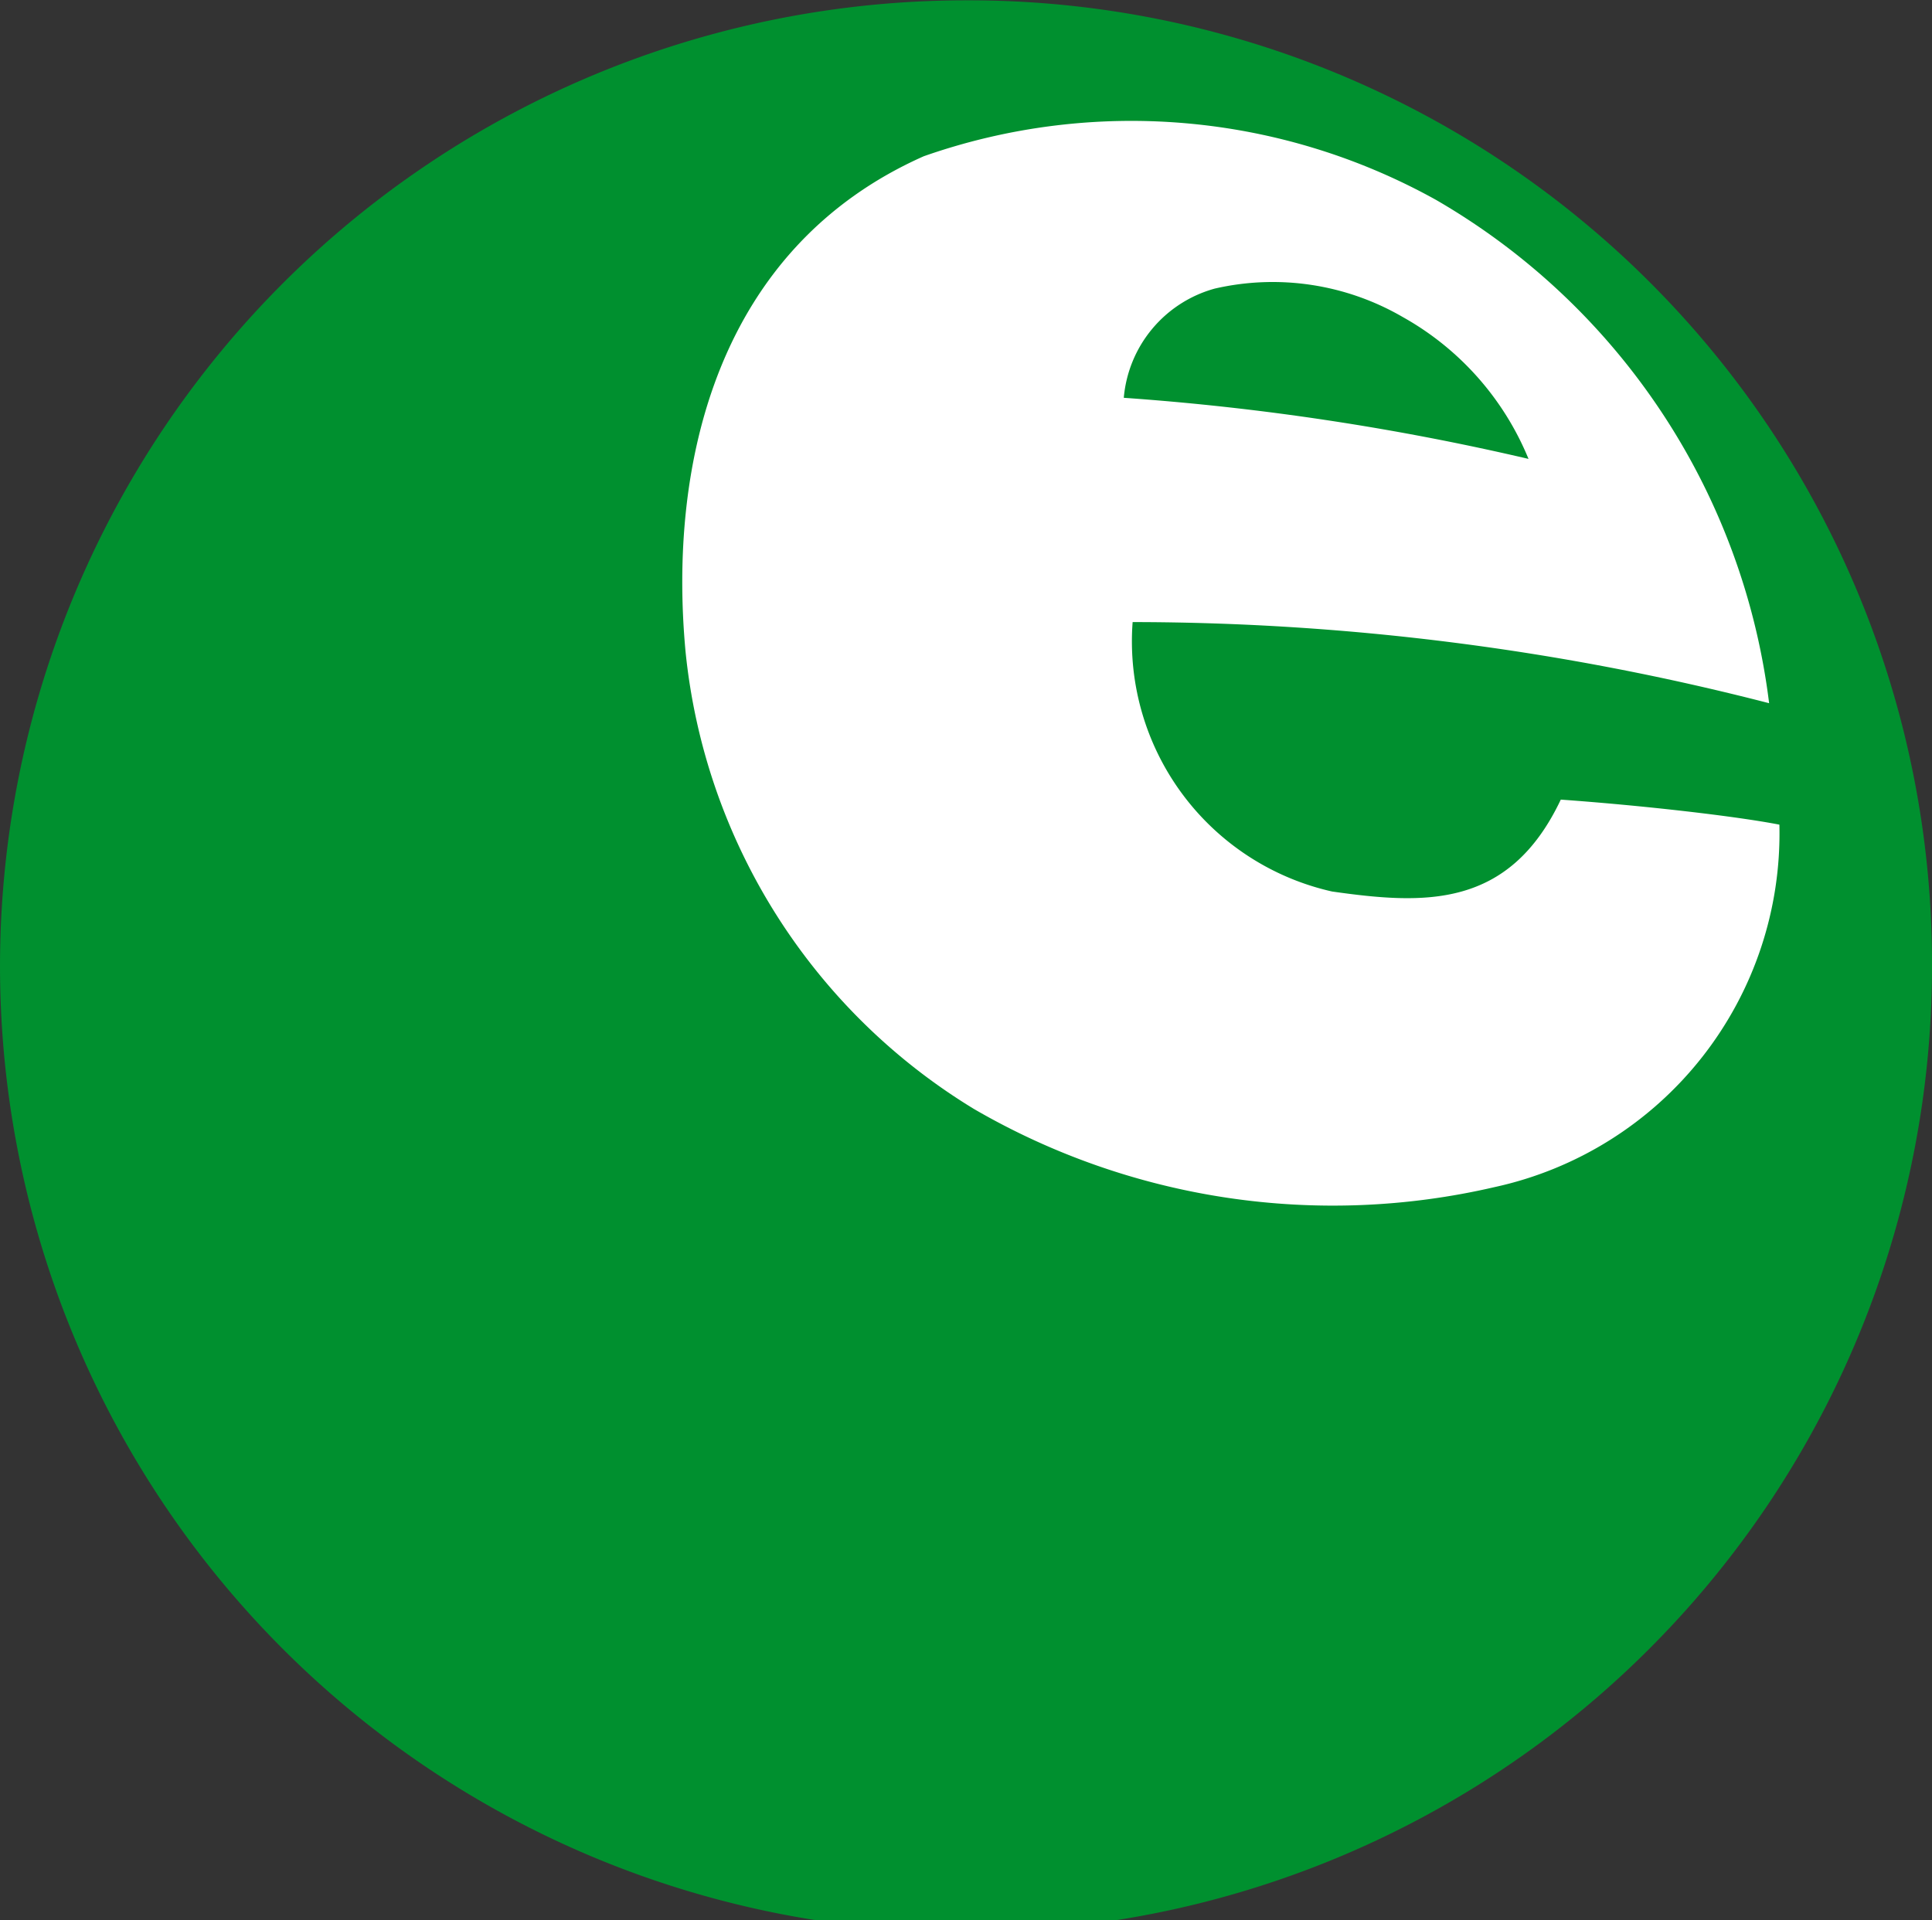
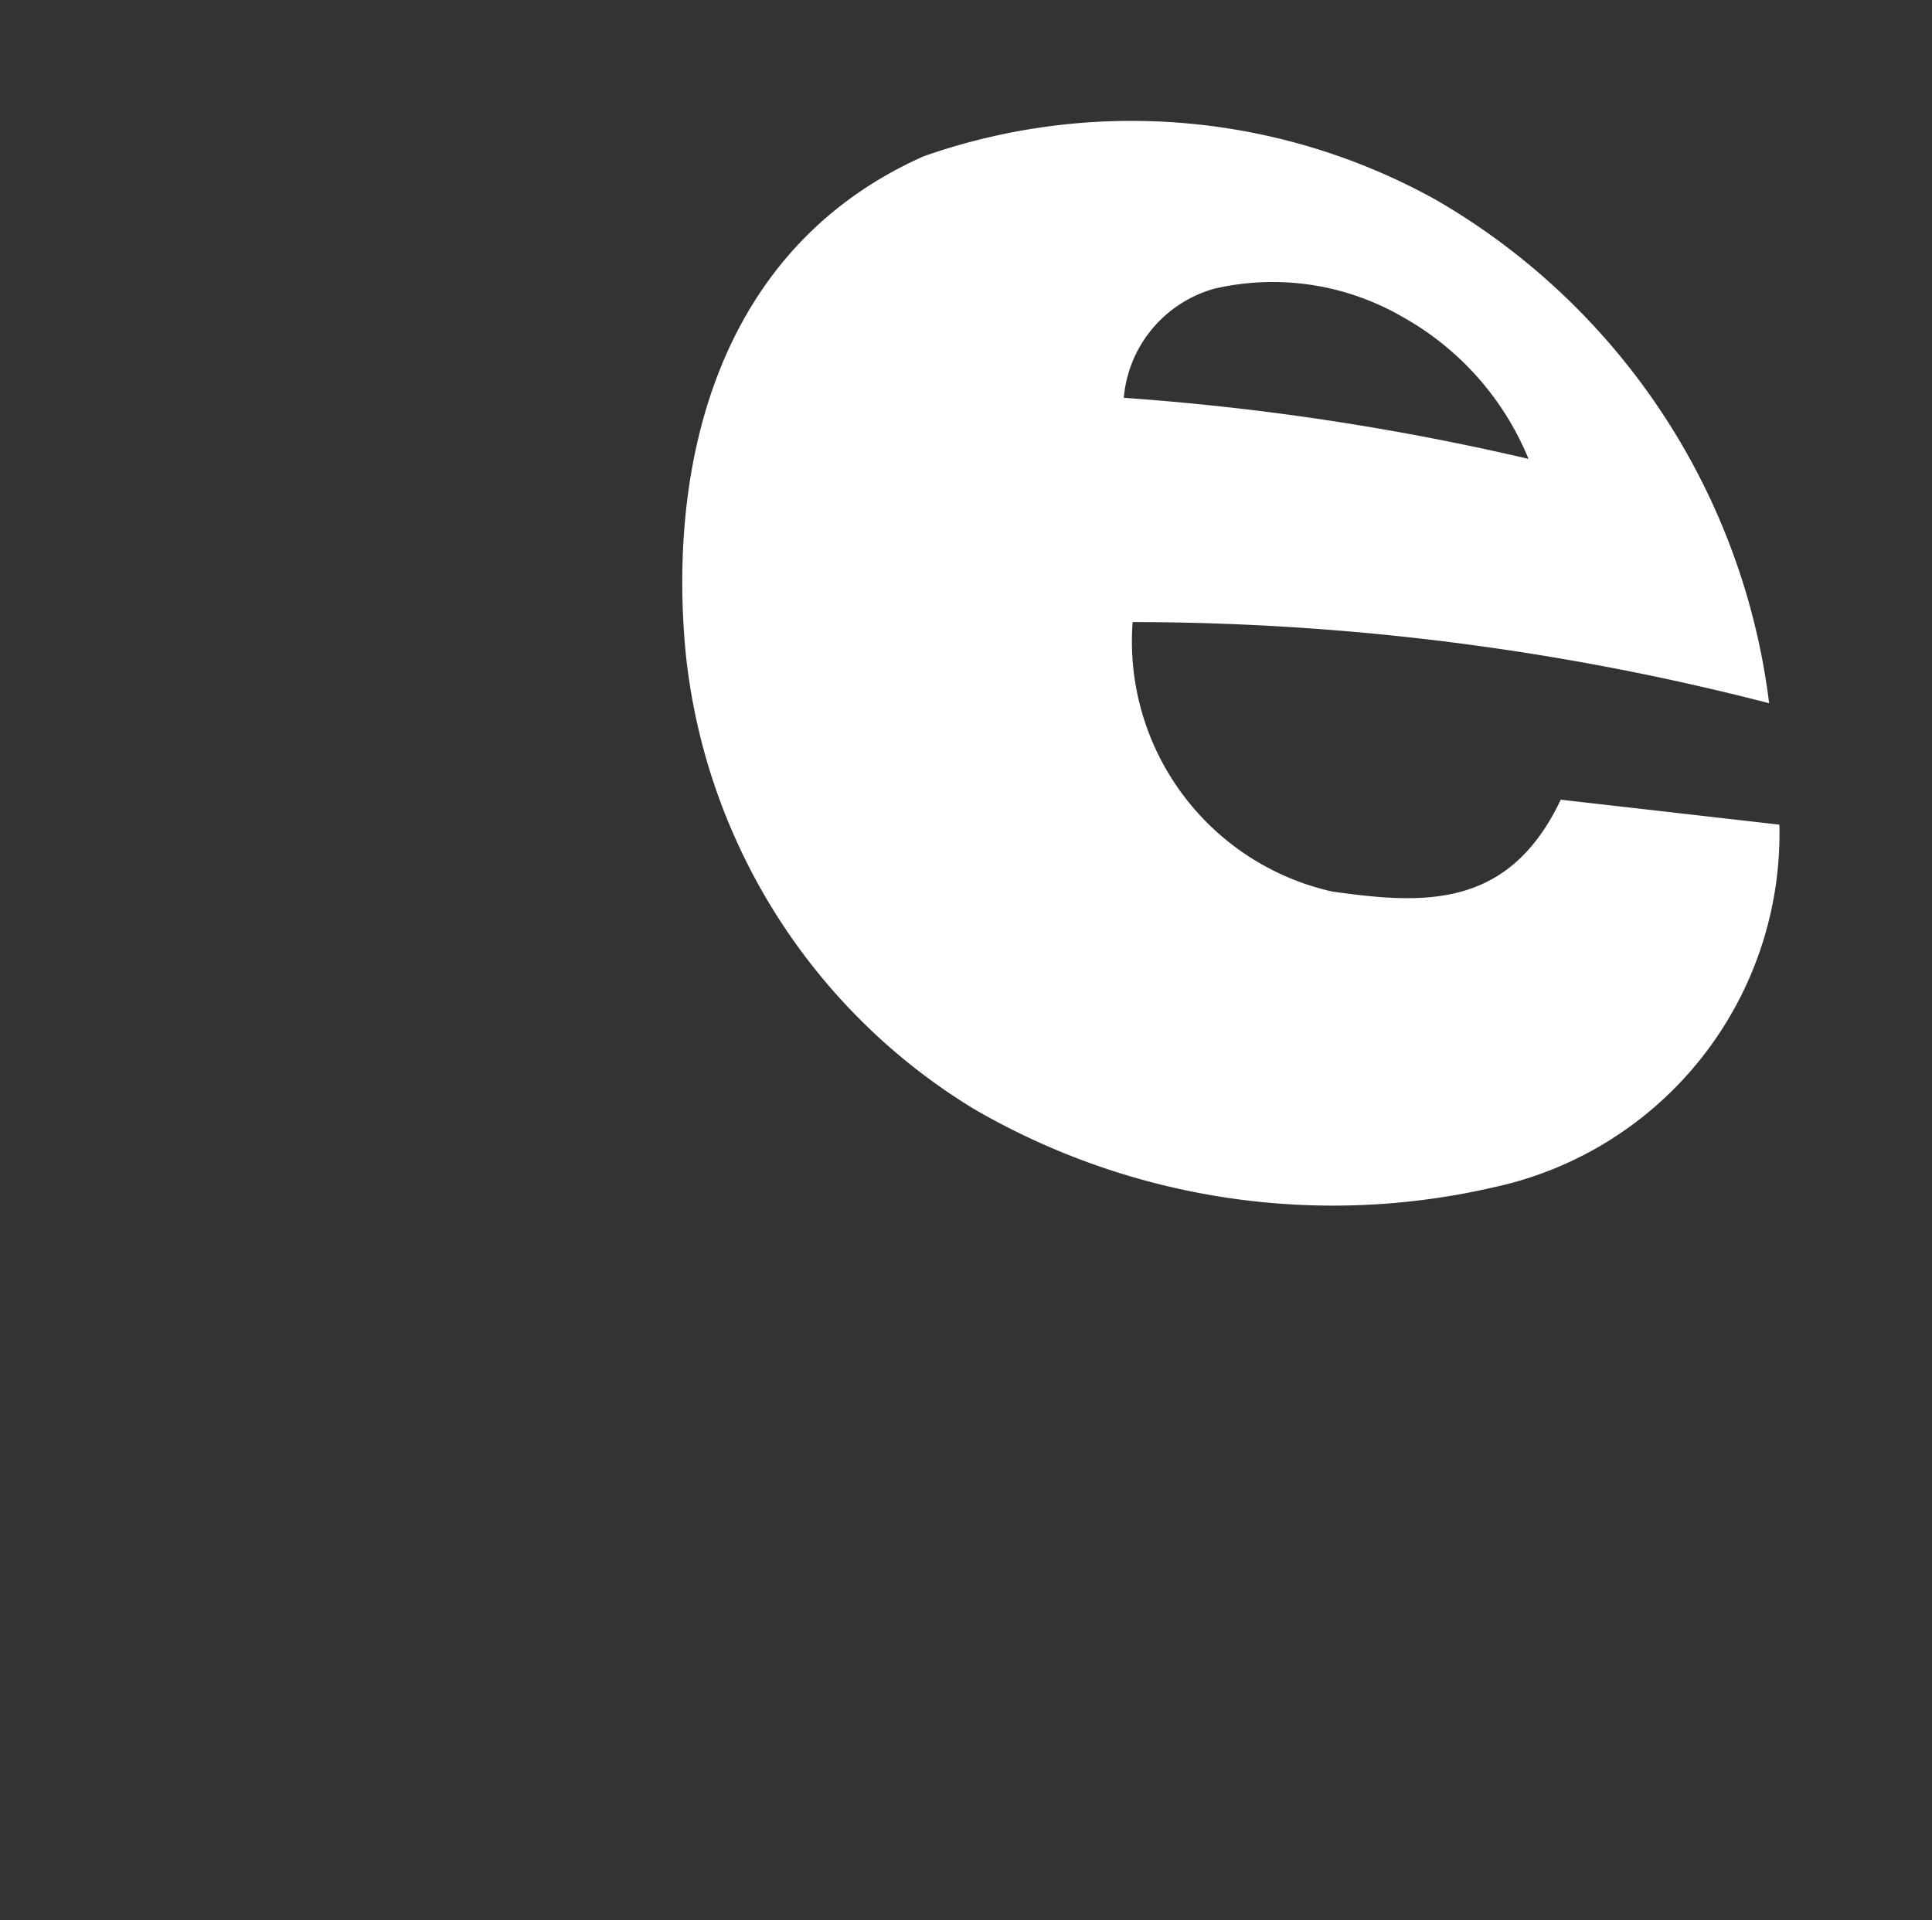
<svg xmlns="http://www.w3.org/2000/svg" width="23.142" height="23.007" viewBox="0 0 23.142 23.007">
  <rect x="0" y="0" width="23.142" height="23.007" fill="#333333" stroke="none" />
  <g id="Group_1301" data-name="Group 1301" transform="translate(-689.241 -500.441)">
-     <path id="Path_3219" data-name="Path 3219" d="M712.383 511.945a11.571 11.571 0 11-11.57-11.5 11.536 11.536 0 0111.57 11.5" fill="#00902f" />
-     <path id="Path_3220" data-name="Path 3220" d="M705.146 509.523c-.621 1.31-1.633 1.257-2.739 1.1a3.072 3.072 0 01-2.389-3.228 30.58 30.58 0 017.624.972 8.113 8.113 0 00-3.988-6.029 7.509 7.509 0 00-6.138-.524c-2.475 1.1-3.064 3.679-2.853 5.938a7.264 7.264 0 003.457 5.478 8.562 8.562 0 006.231.935 4.336 4.336 0 003.414-4.343c-.511-.1-1.624-.229-2.619-.3M701 503.4a3.1 3.1 0 012.253.34 3.443 3.443 0 011.507 1.7 30.715 30.715 0 00-4.848-.732A1.491 1.491 0 01701 503.4" transform="translate(2.79 .499)" fill="#fff" />
+     <path id="Path_3220" data-name="Path 3220" d="M705.146 509.523c-.621 1.31-1.633 1.257-2.739 1.1a3.072 3.072 0 01-2.389-3.228 30.58 30.58 0 017.624.972 8.113 8.113 0 00-3.988-6.029 7.509 7.509 0 00-6.138-.524c-2.475 1.1-3.064 3.679-2.853 5.938a7.264 7.264 0 003.457 5.478 8.562 8.562 0 006.231.935 4.336 4.336 0 003.414-4.343M701 503.4a3.1 3.1 0 012.253.34 3.443 3.443 0 011.507 1.7 30.715 30.715 0 00-4.848-.732A1.491 1.491 0 01701 503.4" transform="translate(2.79 .499)" fill="#fff" />
  </g>
</svg>